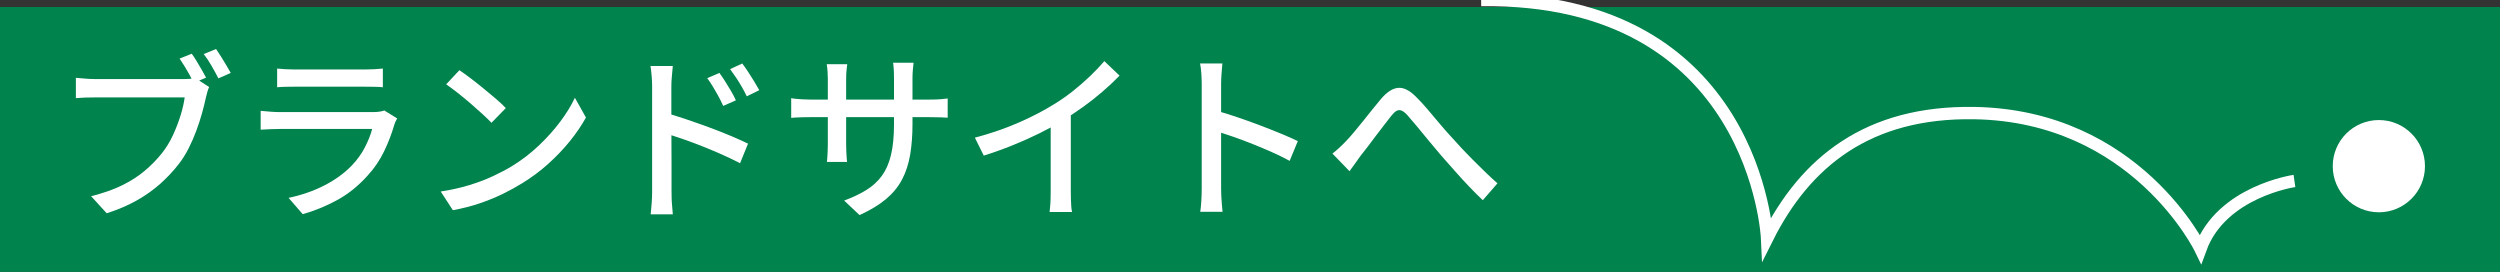
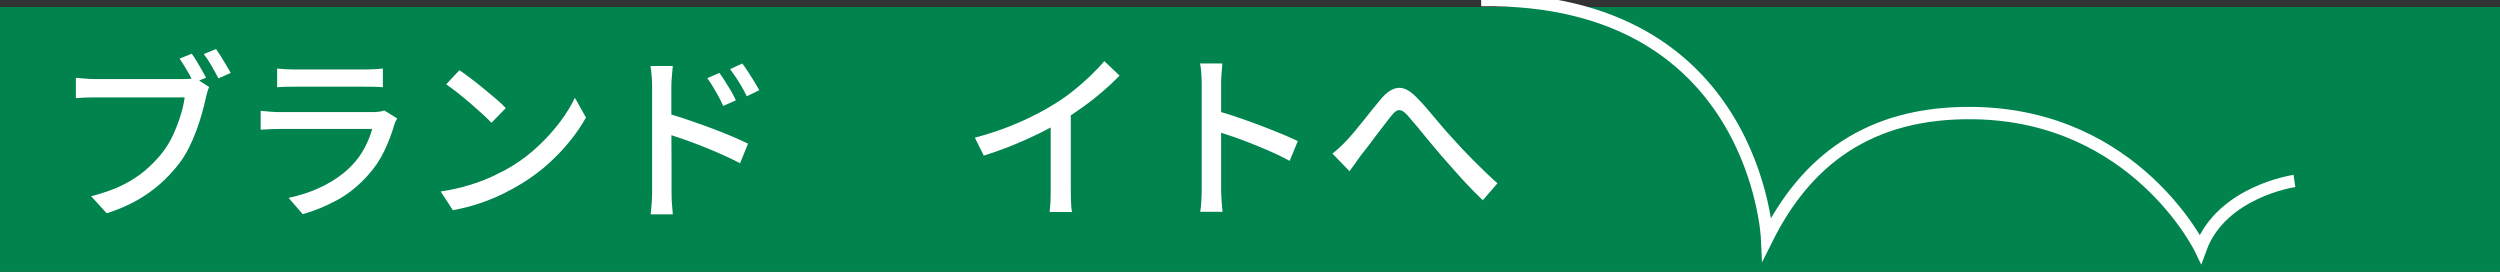
<svg xmlns="http://www.w3.org/2000/svg" viewBox="47.636 209.932 405.575 44.098">
  <rect x="47.636" y="209.932" width="405.575" height="44.098" fill="#333333" stroke="none" />
  <rect class="cls-2" x="47.636" y="211.068" width="405.575" height="42.962" style="fill: rgb(0, 131, 77); stroke-width: 0px;" />
  <g transform="matrix(1, 0, 0, 1, -248.578, -257.472)">
    <path class="cls-3" d="M330.145,481.529c-.117.235-.216.5-.294.794-.078.294-.157.598-.235.912-.157.746-.363,1.579-.617,2.5-.256.922-.564,1.873-.927,2.854-.363.98-.779,1.937-1.25,2.868s-1.011,1.79-1.618,2.574c-.883,1.137-1.893,2.211-3.03,3.221-1.138,1.01-2.417,1.912-3.839,2.706s-3.025,1.476-4.81,2.045l-2.529-2.766c1.941-.49,3.613-1.078,5.016-1.765,1.401-.687,2.633-1.476,3.691-2.368,1.059-.892,1.99-1.848,2.795-2.868.686-.863,1.274-1.824,1.765-2.883s.901-2.123,1.235-3.191c.333-1.069.559-2.055.677-2.957h-14.473c-.608,0-1.191.01-1.751.029-.559.02-1.034.049-1.427.088v-3.295c.295.02.628.049,1.001.088.372.04.754.069,1.146.088s.745.029,1.06.029h14.237c.274,0,.578-.01.912-.029.333-.02.666-.068,1-.147l2.265,1.471ZM327.321,476.116c.254.353.524.765.809,1.235s.559.937.823,1.397c.266.461.495.878.691,1.25l-2,.854c-.196-.412-.422-.849-.677-1.31-.255-.46-.524-.921-.809-1.382-.285-.46-.555-.877-.81-1.25l1.972-.794ZM331.263,475.352c.235.333.5.735.794,1.206.295.471.584.946.868,1.427s.524.897.721,1.25l-2,.882c-.314-.608-.688-1.29-1.118-2.044-.432-.755-.854-1.387-1.265-1.897l2-.823Z" style="fill: rgb(255, 255, 255); stroke-width: 0px;" />
    <path class="cls-3" d="M360.649,486.618c-.099.157-.191.333-.279.529-.089.196-.152.363-.191.5-.412,1.432-.961,2.863-1.647,4.295s-1.579,2.746-2.677,3.941c-1.511,1.687-3.173,3.021-4.986,4.001s-3.662,1.735-5.545,2.265l-2.294-2.647c2.137-.451,4.089-1.132,5.854-2.044,1.765-.912,3.245-1.996,4.441-3.251.844-.882,1.535-1.843,2.074-2.883.539-1.039.937-2.039,1.191-3h-14.973c-.354,0-.819.01-1.397.029-.579.02-1.152.049-1.721.088v-3.059c.588.059,1.147.108,1.677.147.529.04,1.01.059,1.441.059h15.061c.412,0,.78-.024,1.104-.073.323-.049.583-.112.779-.191l2.089,1.295ZM341.176,478.528c.392.04.838.073,1.338.103.501.029.995.044,1.486.044h11.442c.471,0,.976-.015,1.516-.044.539-.03.995-.063,1.367-.103v3.03c-.372-.039-.823-.063-1.353-.074-.53-.009-1.05-.015-1.56-.015h-11.413c-.471,0-.956.005-1.456.015-.5.011-.956.035-1.368.074v-3.03Z" style="fill: rgb(255, 255, 255); stroke-width: 0px;" />
    <path class="cls-3" d="M367.709,498.473c1.647-.255,3.167-.593,4.56-1.015s2.672-.902,3.839-1.441c1.166-.539,2.221-1.093,3.162-1.662,1.568-.961,3.016-2.069,4.339-3.324,1.324-1.255,2.485-2.549,3.486-3.883,1-1.333,1.794-2.628,2.382-3.883l1.795,3.206c-.706,1.275-1.574,2.55-2.604,3.824-1.029,1.275-2.191,2.496-3.485,3.662-1.295,1.167-2.707,2.221-4.236,3.162-.98.608-2.055,1.197-3.221,1.766-1.167.568-2.423,1.078-3.766,1.529-1.344.451-2.771.813-4.28,1.088l-1.971-3.029ZM370.739,478.793c.529.353,1.137.79,1.823,1.309.687.52,1.388,1.074,2.104,1.662s1.397,1.157,2.044,1.706c.647.549,1.167,1.04,1.56,1.471l-2.324,2.382c-.373-.392-.863-.868-1.471-1.426-.608-.56-1.26-1.138-1.956-1.736s-1.388-1.167-2.074-1.707c-.687-.539-1.304-.995-1.853-1.368l2.147-2.294Z" style="fill: rgb(255, 255, 255); stroke-width: 0px;" />
    <path class="cls-3" d="M402.008,498.414v-17.003c0-.471-.024-1.015-.073-1.633-.049-.618-.113-1.171-.191-1.662h3.618c-.039.471-.088,1.005-.146,1.604-.06.599-.089,1.162-.089,1.691v5.795c0,1.177.005,2.358.015,3.545s.015,2.309.015,3.368v4.295c0,.294.005.667.015,1.117.01.452.039.912.089,1.383.049.471.083.893.103,1.265h-3.589c.059-.529.113-1.147.162-1.853.049-.706.073-1.343.073-1.912ZM404.479,485.794c.96.275,2.034.613,3.221,1.015s2.393.829,3.618,1.28,2.383.907,3.471,1.368c1.089.461,2.016.878,2.78,1.25l-1.294,3.177c-.824-.431-1.751-.878-2.78-1.339-1.029-.46-2.084-.906-3.162-1.338-1.079-.432-2.123-.824-3.133-1.177-1.011-.354-1.917-.657-2.721-.912v-3.324ZM412.922,479.234c.274.373.578.819.911,1.338.334.52.657,1.049.971,1.588.313.54.579,1.044.795,1.515l-2.06.912c-.255-.568-.52-1.103-.794-1.603-.275-.5-.559-.995-.854-1.486-.294-.49-.607-.96-.941-1.412l1.972-.853ZM416.628,477.705c.274.353.578.785.912,1.294.333.51.666,1.035,1,1.574.333.54.618,1.025.854,1.456l-2.03,1c-.274-.569-.555-1.099-.838-1.589-.285-.49-.584-.971-.897-1.441-.314-.471-.638-.931-.971-1.383l1.971-.912Z" style="fill: rgb(255, 255, 255); stroke-width: 0px;" />
-     <path class="cls-3" d="M424.57,483.323c.137.04.357.073.661.103.305.03.667.059,1.089.089.422.029.857.044,1.309.044h19.386c.726,0,1.328-.02,1.81-.059.479-.039.857-.078,1.132-.118v3.118c-.235-.02-.603-.039-1.103-.059s-1.104-.029-1.81-.029h-19.415c-.451,0-.882.005-1.294.015s-.77.024-1.073.044c-.305.02-.535.04-.691.059v-3.206ZM433.66,477.822c-.021.196-.055.5-.104.912-.049.412-.073.893-.073,1.441v10.648c0,.393.01.785.029,1.177.02.393.039.735.059,1.029.02.294.039.511.059.647h-3.265c.02-.137.039-.353.059-.647.02-.294.039-.632.059-1.015.02-.382.029-.779.029-1.191v-10.648c0-.373-.015-.765-.044-1.177s-.073-.804-.132-1.177h3.324ZM444.25,487.412c0,1.902-.128,3.604-.383,5.104-.255,1.5-.696,2.844-1.324,4.03-.627,1.187-1.5,2.246-2.617,3.177-1.118.932-2.54,1.789-4.266,2.574l-2.501-2.354c1.373-.51,2.569-1.078,3.589-1.706,1.02-.627,1.863-1.397,2.53-2.31.666-.912,1.162-2.044,1.485-3.397.323-1.353.485-3,.485-4.941v-7.442c0-.589-.015-1.108-.044-1.56-.029-.451-.064-.784-.104-1h3.324c-.02.216-.054.549-.103,1-.049.452-.073.971-.073,1.56v7.266Z" style="fill: rgb(255, 255, 255); stroke-width: 0px;" />
    <path class="cls-3" d="M454.368,489.736c2.589-.686,4.967-1.504,7.134-2.456,2.167-.951,4.064-1.937,5.692-2.957,1.039-.627,2.054-1.333,3.044-2.118.99-.784,1.927-1.598,2.81-2.441.883-.843,1.657-1.657,2.324-2.441l2.471,2.354c-.863.882-1.795,1.755-2.795,2.618-1,.863-2.055,1.691-3.162,2.485-1.108.794-2.24,1.544-3.397,2.25-1.079.667-2.305,1.339-3.677,2.016-1.373.676-2.824,1.323-4.354,1.941-1.53.617-3.079,1.172-4.648,1.662l-1.441-2.913ZM466.664,485.853l3.266-.853v13.325c0,.393.005.819.015,1.28s.029.887.059,1.279.074.695.133.912h-3.647c.019-.217.049-.52.088-.912s.063-.818.073-1.279.015-.888.015-1.28v-12.472Z" style="fill: rgb(255, 255, 255); stroke-width: 0px;" />
    <path class="cls-3" d="M491.168,498.002v-17.003c0-.471-.02-1.015-.059-1.632-.04-.618-.108-1.171-.206-1.662h3.618c-.04.471-.084,1.01-.133,1.618-.049.608-.073,1.167-.073,1.677v17.003c0,.314.01.696.029,1.147s.049.907.089,1.368c.039.46.078.877.117,1.25h-3.618c.078-.511.137-1.123.177-1.839.039-.716.059-1.357.059-1.927ZM493.639,485.382c.961.275,2.04.613,3.236,1.015,1.195.402,2.401.833,3.618,1.294,1.216.461,2.372.917,3.471,1.368s2.03.863,2.795,1.235l-1.324,3.206c-.823-.451-1.75-.906-2.779-1.368-1.029-.46-2.084-.907-3.162-1.338-1.079-.431-2.123-.824-3.133-1.177-1.011-.353-1.918-.657-2.722-.912v-3.324Z" style="fill: rgb(255, 255, 255); stroke-width: 0px;" />
    <path class="cls-3" d="M512.377,492.324c.392-.313.765-.632,1.118-.956.353-.324.735-.701,1.146-1.132.373-.393.789-.863,1.25-1.412s.946-1.143,1.457-1.78c.51-.637,1.015-1.27,1.515-1.897.5-.627.976-1.206,1.427-1.736.921-1.078,1.828-1.662,2.721-1.75s1.849.378,2.868,1.397c.628.608,1.284,1.319,1.971,2.133.687.813,1.373,1.628,2.06,2.441.687.814,1.333,1.544,1.941,2.191.451.51.956,1.064,1.515,1.662.56.599,1.157,1.216,1.795,1.853.637.638,1.289,1.28,1.956,1.927.666.647,1.343,1.275,2.029,1.883l-2.383,2.736c-.726-.687-1.485-1.446-2.279-2.28-.794-.833-1.569-1.681-2.324-2.544s-1.466-1.667-2.133-2.412c-.628-.726-1.274-1.495-1.941-2.31-.667-.813-1.305-1.588-1.912-2.324s-1.147-1.368-1.617-1.897c-.373-.412-.702-.671-.986-.78-.284-.107-.554-.088-.809.059s-.539.417-.853.809c-.314.412-.688.893-1.118,1.441-.432.549-.878,1.132-1.339,1.75-.461.618-.907,1.211-1.338,1.78-.432.569-.824,1.069-1.177,1.5-.314.432-.628.873-.941,1.323-.314.452-.599.844-.854,1.177l-2.765-2.854Z" style="fill: rgb(255, 255, 255); stroke-width: 0px;" />
  </g>
  <path class="cls-1" d="M 287.919 209.938 C 332.531 209.373 334.311 248.607 334.311 248.607 C 340.523 236.183 350.687 227.995 367.911 228.278 C 394.18 228.709 404.617 250.301 404.617 250.301 C 408.005 240.983 419.864 239.289 419.864 239.289" style="fill: none; stroke: rgb(255, 255, 255); stroke-miterlimit: 10; stroke-width: 2px;" />
-   <circle class="cls-3" cx="433.558" cy="236.889" r="7.482" style="fill: rgb(255, 255, 255); stroke-width: 0px;" />
</svg>